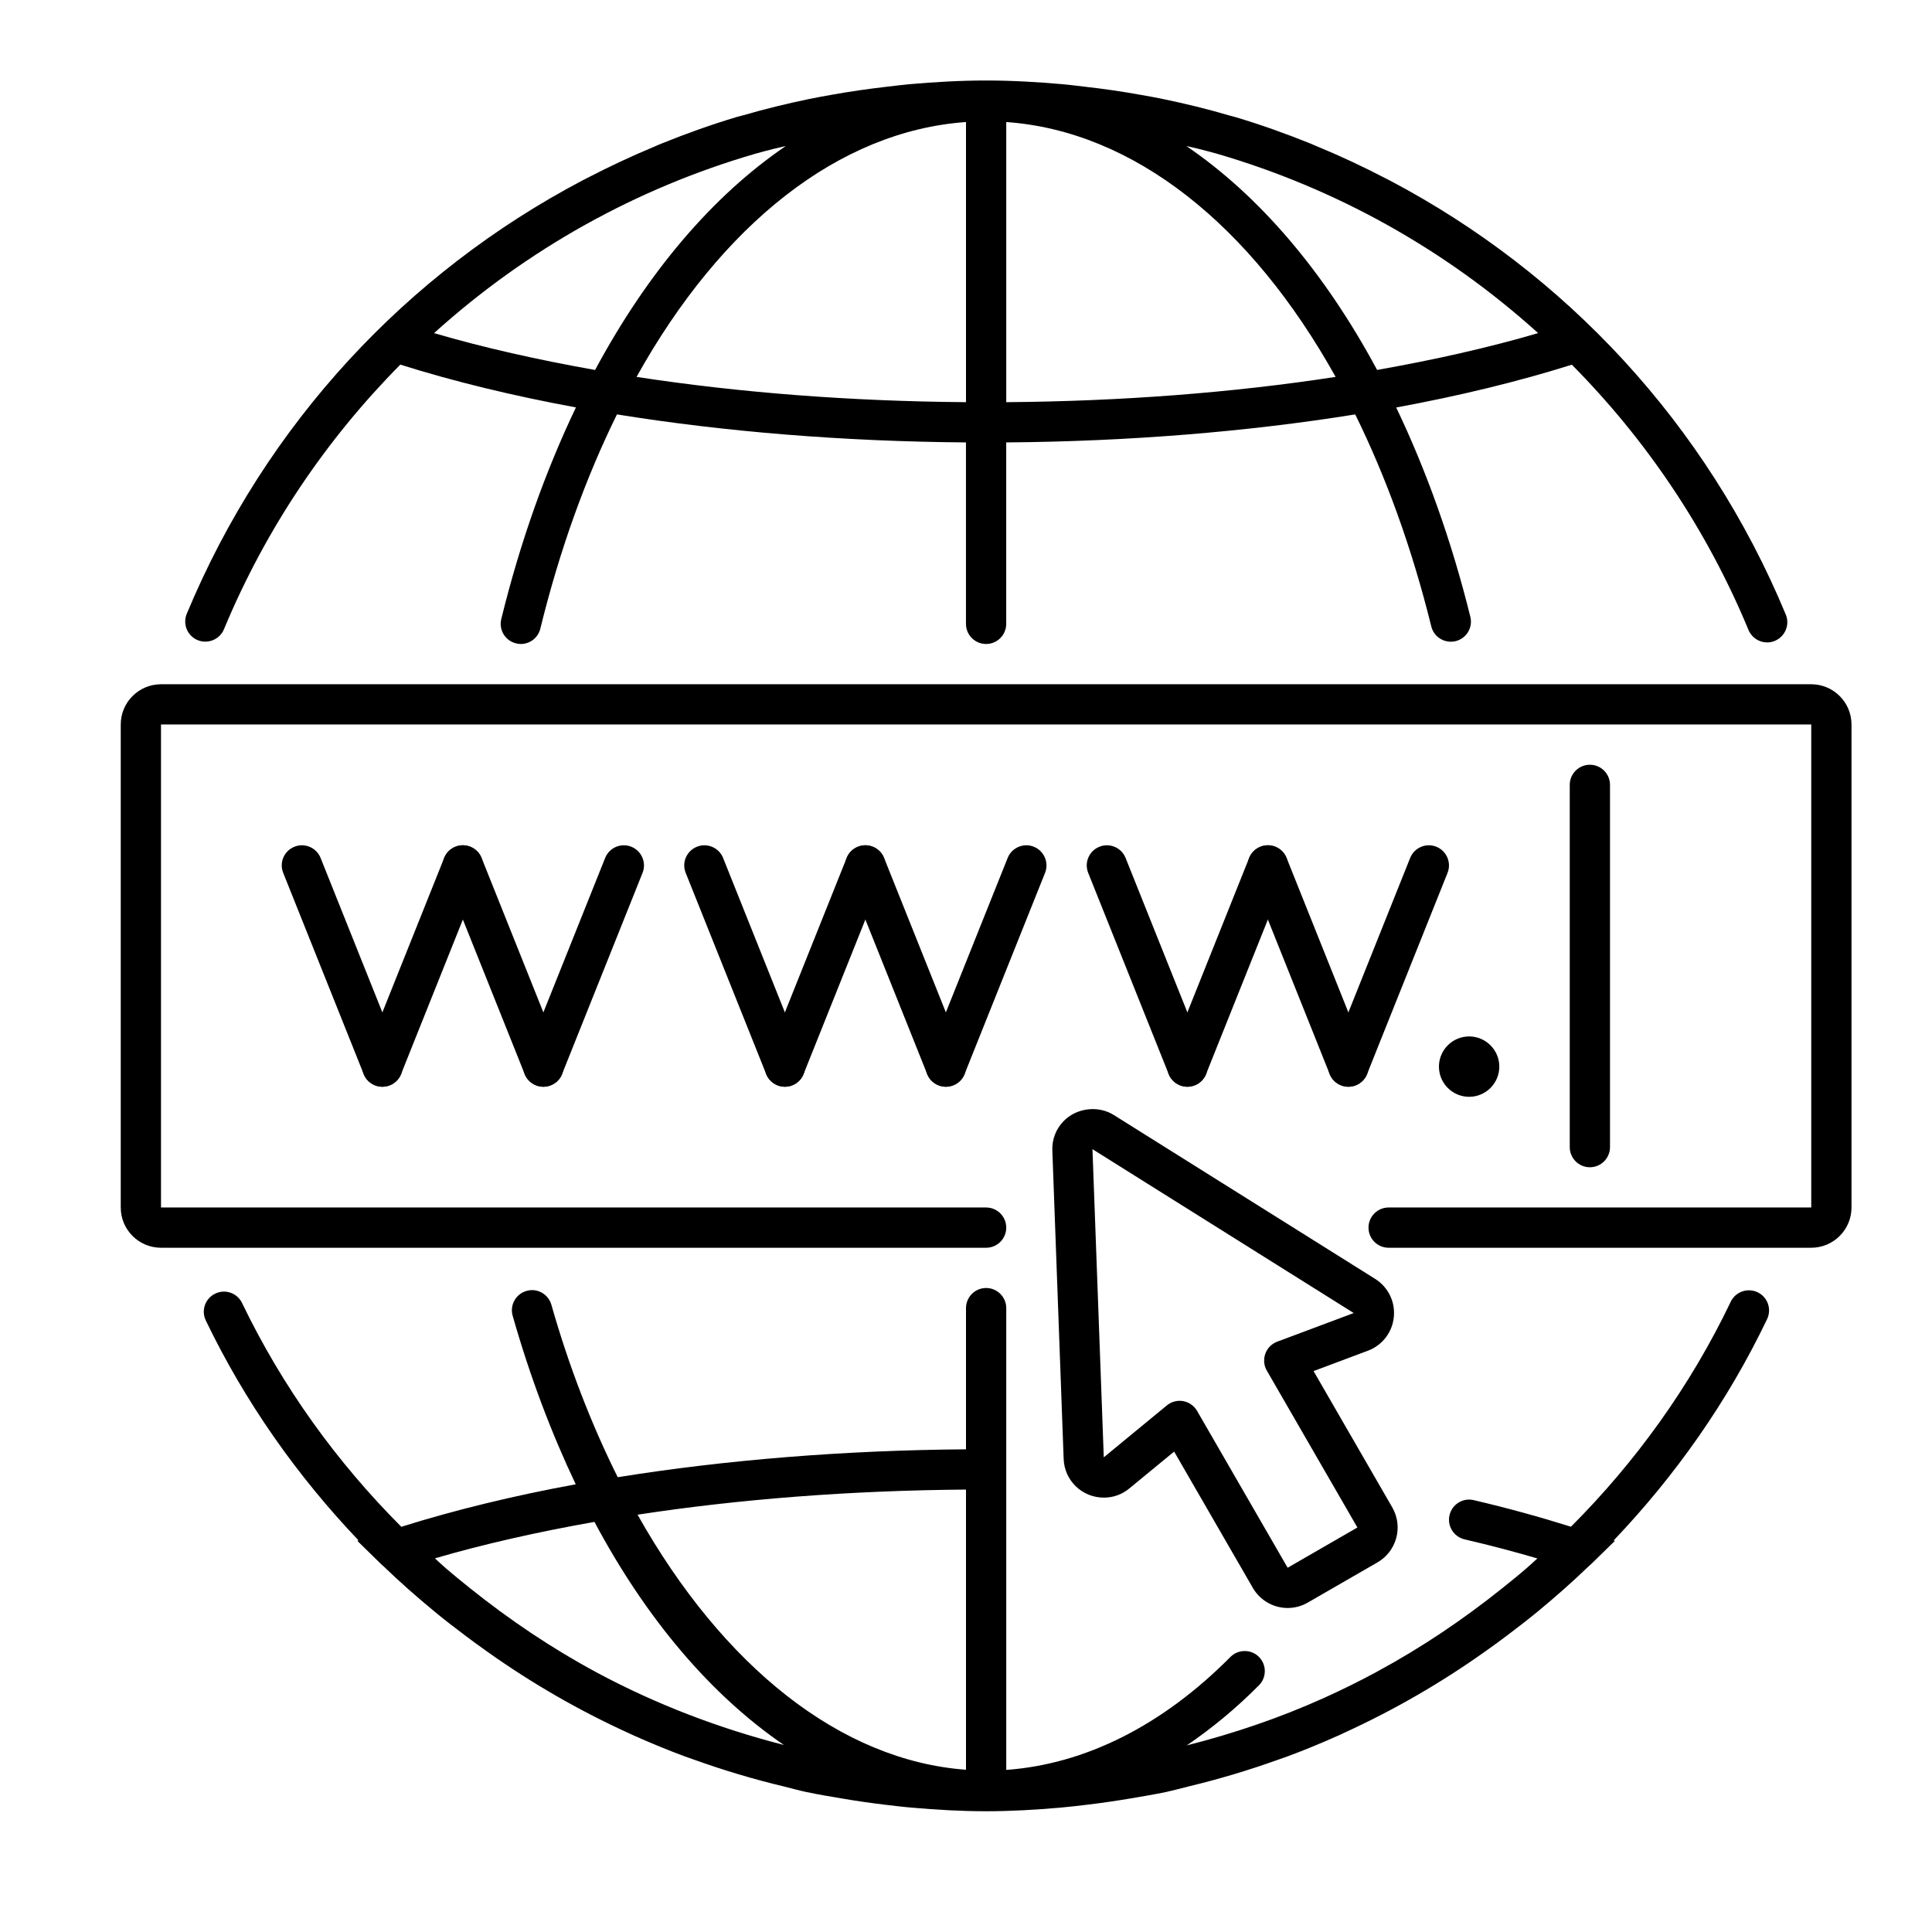
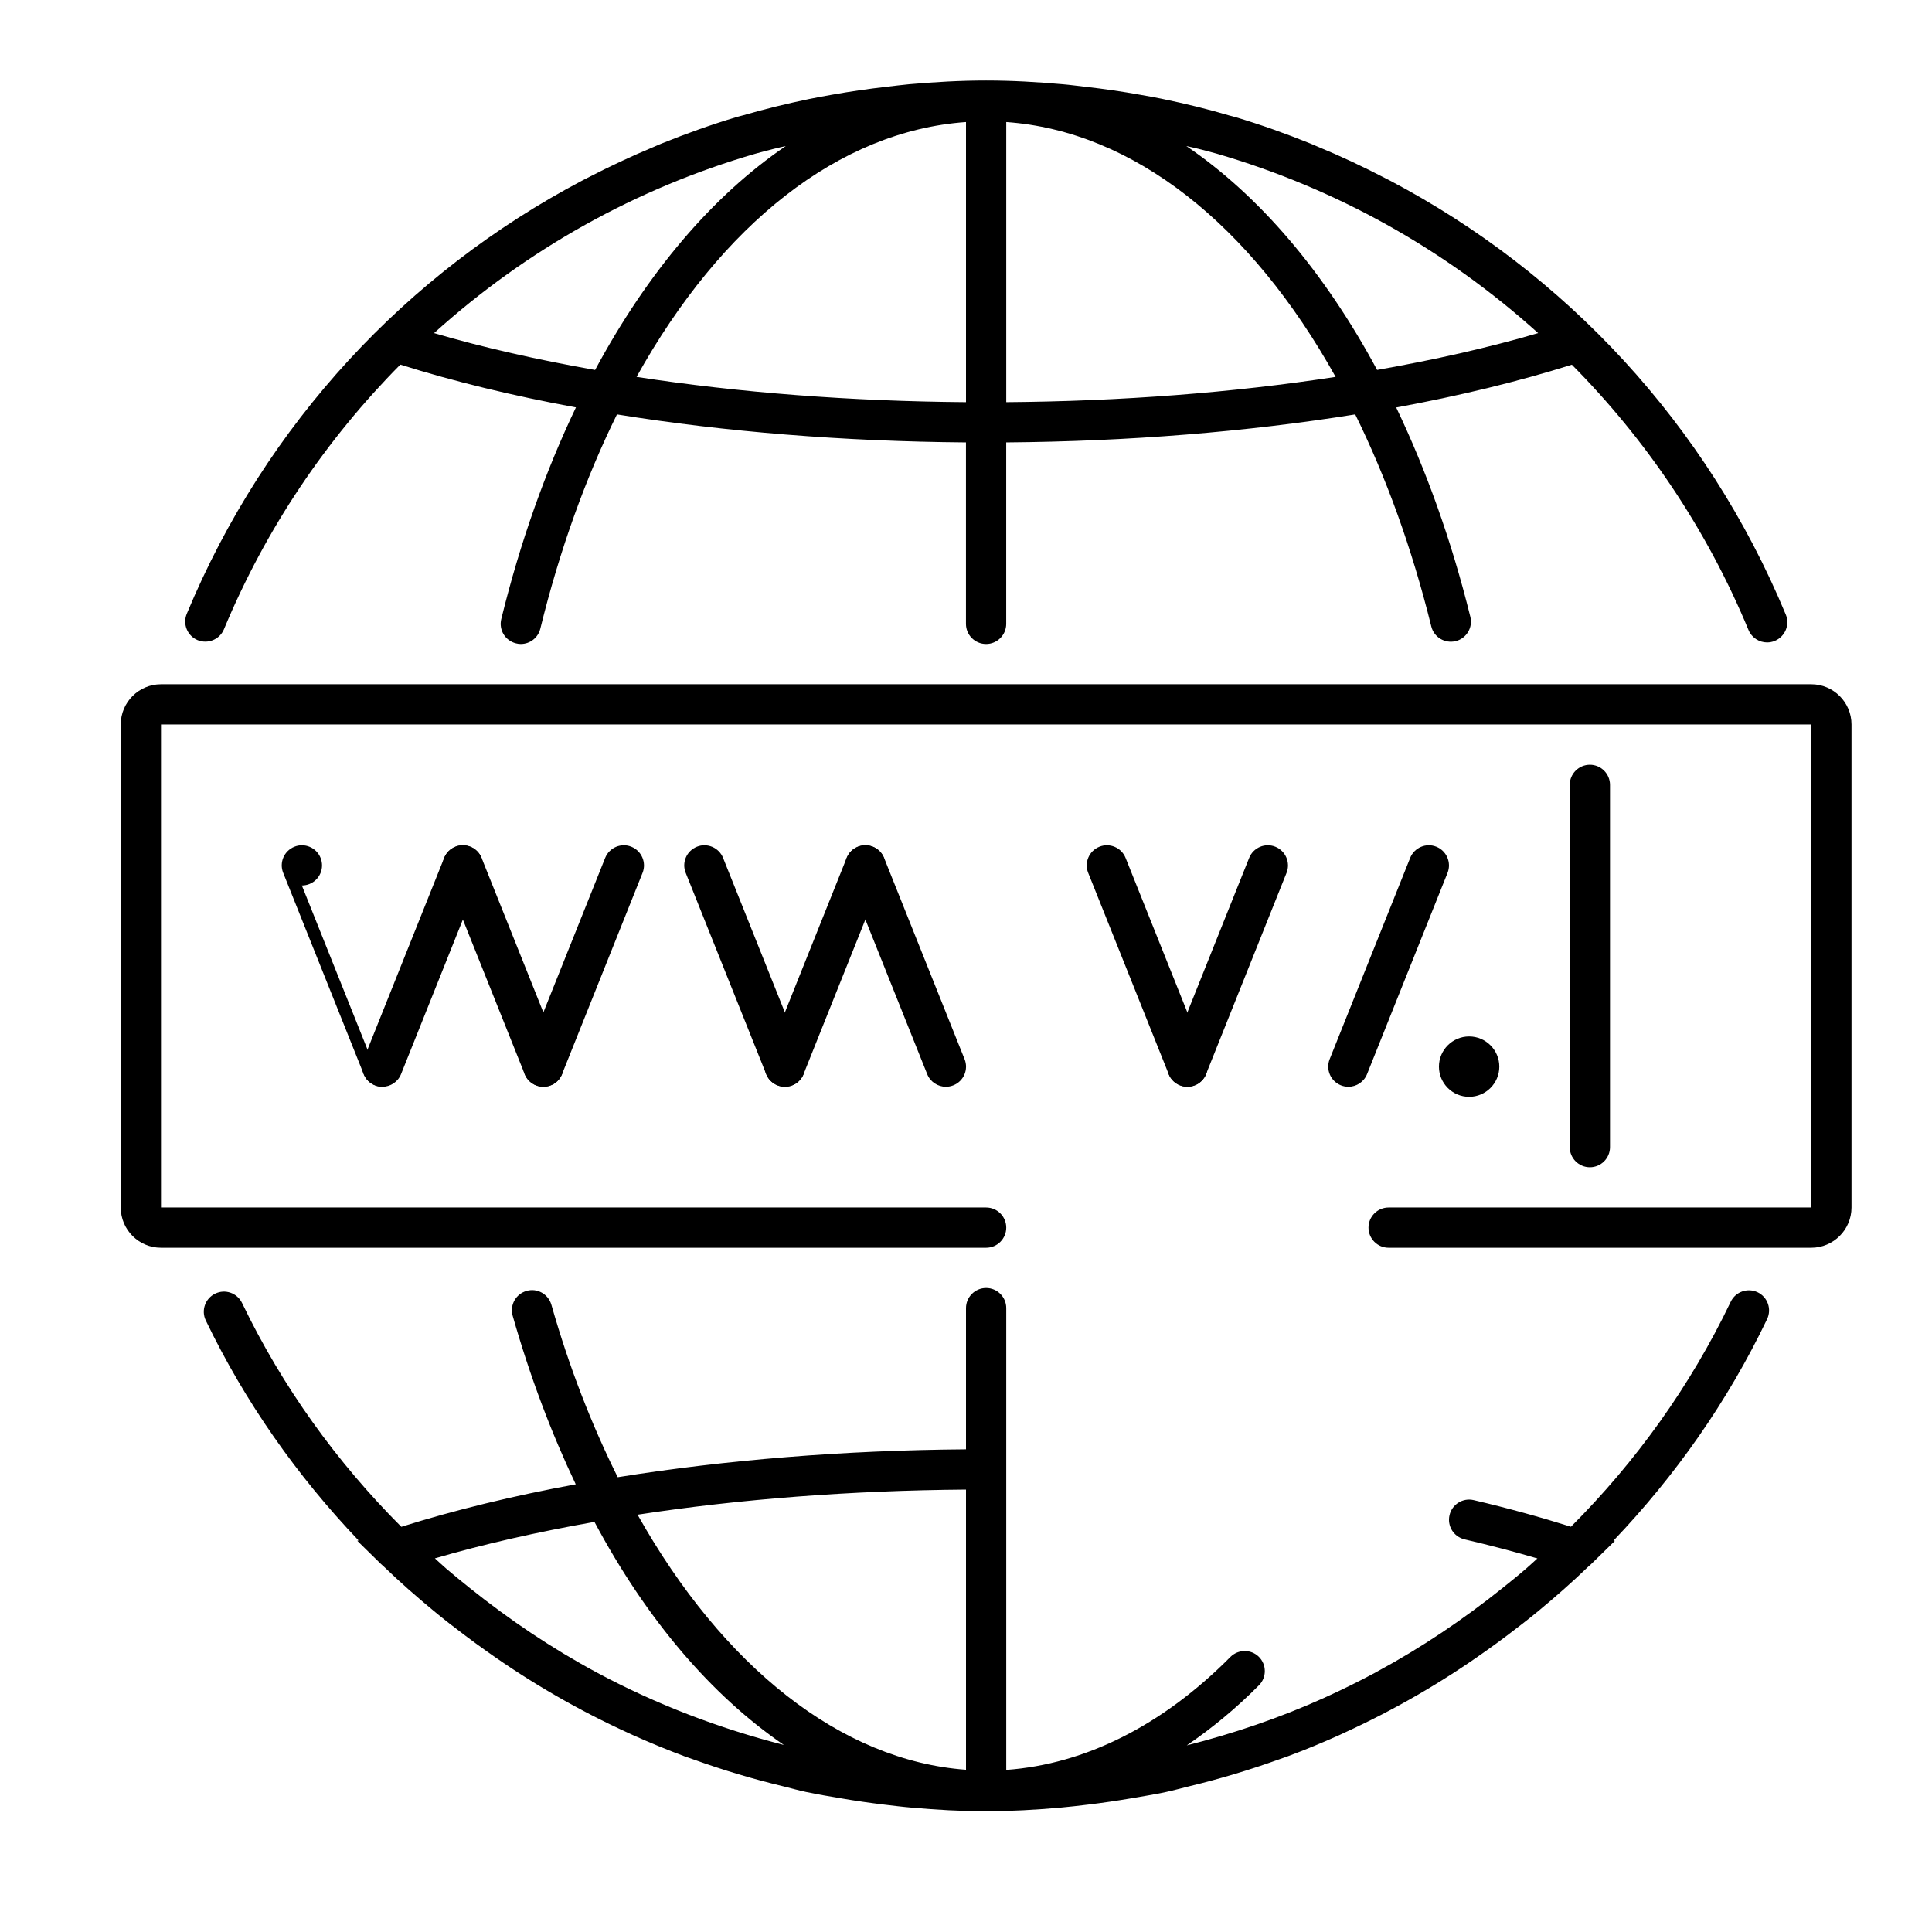
<svg xmlns="http://www.w3.org/2000/svg" id="_x3C_Layer_x3E_" height="512" viewBox="0 0 48 48" width="512">
  <g id="domain_x2C__website_domain_x2C__internet" fill="rgb(0,0,0)">
    <path d="m44.367 15.268c-1.969-4.746-5.489-8.49-9.827-10.778-.041-.021-.082-.042-.123-.063-.55-.286-1.112-.55-1.687-.787-.056-.023-.11-.049-.166-.071-.61-.246-1.231-.469-1.865-.658-.052-.016-.105-.027-.157-.042-.542-.16-1.092-.294-1.649-.409-.184-.039-.37-.071-.555-.104-.453-.082-.91-.148-1.371-.2-.187-.021-.373-.047-.561-.063-.63-.056-1.264-.093-1.906-.093-.641 0-1.275.037-1.905.092-.188.017-.375.042-.562.063-.46.053-.915.118-1.367.199-.187.034-.374.066-.56.105-.555.115-1.104.249-1.644.406-.054.016-.108.026-.162.043-.632.189-1.25.411-1.858.656-.063.024-.123.054-.185.079-.568.237-1.123.497-1.667.779-.045.023-.091.047-.136.07-4.33 2.285-7.845 6.023-9.814 10.758-.106.256.015.548.27.654.254.104.548-.015.654-.27 1.044-2.511 2.548-4.724 4.382-6.575 1.333.42 2.797.775 4.363 1.063-.751 1.572-1.382 3.331-1.855 5.258-.066.269.098.539.366.604.04.011.08.016.119.016.225 0 .429-.152.485-.381.483-1.967 1.13-3.752 1.904-5.323 2.688.433 5.627.672 8.671.696v4.508c0 .276.224.5.5.5s.5-.224.5-.5v-4.508c3.044-.024 5.984-.264 8.671-.696.767 1.557 1.409 3.323 1.89 5.268.066.268.337.43.605.365.268-.066.432-.337.365-.605-.471-1.904-1.098-3.644-1.842-5.2 1.566-.288 3.032-.644 4.364-1.063 1.838 1.855 3.345 4.073 4.389 6.591.08.192.266.309.462.309.064 0 .129-.012.191-.038.258-.108.379-.401.273-.655zm-33.583-6.992c2.321-2.096 5.045-3.603 7.984-4.457.15-.044.304-.081.456-.121.099-.026.199-.045.298-.069-1.814 1.233-3.432 3.134-4.737 5.563-1.422-.253-2.77-.554-4.001-.916zm5.031 1.088c2.113-3.795 5.027-6.108 8.185-6.332v6.96c-2.868-.022-5.641-.237-8.185-.628zm9.185.628v-6.96c3.156.224 6.07 2.539 8.183 6.332-2.543.391-5.316.606-8.183.628zm13.215-1.716c-1.23.361-2.579.664-4.001.915-1.306-2.43-2.925-4.33-4.74-5.563.102.025.206.044.307.071.15.04.301.076.45.119 2.938.856 5.663 2.363 7.984 4.458z" />
    <g>
      <path d="m45 31h-10.5c-.276 0-.5-.224-.5-.5s.224-.5.5-.5h10.5v-12h-41v12h20.5c.276 0 .5.224.5.5s-.224.5-.5.5h-20.5c-.551 0-1-.448-1-1v-12c0-.552.449-1 1-1h41c.551 0 1 .448 1 1v12c0 .552-.449 1-1 1z" />
      <g>
        <g>
          <path d="m33.5 27c-.062 0-.125-.012-.186-.036-.256-.103-.381-.394-.279-.649l2-5c.103-.257.395-.381.65-.278.256.103.381.394.279.649l-2 5c-.078.195-.266.314-.464.314z" />
          <path d="m29.5 27c-.062 0-.125-.012-.186-.036-.256-.103-.381-.394-.279-.649l2-5c.103-.257.395-.381.65-.278.256.103.381.394.279.649l-2 5c-.078.195-.266.314-.464.314z" />
-           <path d="m33.5 27c-.198 0-.386-.119-.464-.314l-2-5c-.103-.256.022-.547.279-.649.254-.103.547.021.65.278l2 5c.103.256-.022.547-.279.649-.061.024-.124.036-.186.036z" />
          <path d="m29.5 27c-.198 0-.386-.119-.464-.314l-2-5c-.103-.256.022-.547.279-.649.254-.103.547.021.65.278l2 5c.103.256-.022.547-.279.649-.061.024-.124.036-.186.036z" />
        </g>
        <g>
-           <path d="m23.5 27c-.062 0-.125-.012-.186-.036-.256-.103-.381-.394-.279-.649l2-5c.103-.257.395-.381.65-.278.256.103.381.394.279.649l-2 5c-.078.195-.266.314-.464.314z" />
          <path d="m19.5 27c-.062 0-.125-.012-.186-.036-.256-.103-.381-.394-.279-.649l2-5c.103-.257.395-.381.65-.278.256.103.381.394.279.649l-2 5c-.078.195-.266.314-.464.314z" />
          <path d="m23.5 27c-.198 0-.386-.119-.464-.314l-2-5c-.103-.256.022-.547.279-.649.253-.103.547.021.65.278l2 5c.103.256-.022.547-.279.649-.061.024-.124.036-.186.036z" />
          <path d="m19.5 27c-.198 0-.386-.119-.464-.314l-2-5c-.103-.256.022-.547.279-.649.253-.103.547.021.65.278l2 5c.103.256-.022.547-.279.649-.061.024-.124.036-.186.036z" />
        </g>
        <g>
          <path d="m13.5 27c-.062 0-.125-.012-.186-.036-.256-.103-.381-.394-.279-.649l2-5c.103-.257.395-.381.65-.278.256.103.381.394.279.649l-2 5c-.078.195-.266.314-.464.314z" />
          <path d="m9.5 27c-.062 0-.125-.012-.186-.036-.256-.103-.381-.394-.279-.649l2-5c.102-.257.396-.381.65-.278.256.103.381.394.279.649l-2 5c-.078.195-.266.314-.464.314z" />
          <path d="m13.5 27c-.198 0-.386-.119-.464-.314l-2-5c-.103-.256.022-.547.279-.649.253-.103.547.021.65.278l2 5c.103.256-.022.547-.279.649-.061.024-.124.036-.186.036z" />
-           <path d="m9.5 27c-.198 0-.386-.119-.464-.314l-2-5c-.103-.256.022-.547.279-.649.253-.103.547.021.65.278l2 5c.103.256-.022.547-.279.649-.061.024-.124.036-.186.036z" />
+           <path d="m9.5 27c-.198 0-.386-.119-.464-.314l-2-5c-.103-.256.022-.547.279-.649.253-.103.547.021.65.278c.103.256-.022.547-.279.649-.061.024-.124.036-.186.036z" />
        </g>
        <g>
          <circle cx="36.5" cy="26.5" r=".5" />
          <path d="m36.5 27.25c-.414 0-.75-.337-.75-.75s.336-.75.75-.75.75.337.75.75-.336.75-.75.75zm0-1c-.138 0-.25.112-.25.25s.112.25.25.25.25-.112.25-.25-.112-.25-.25-.25z" />
        </g>
        <path d="m39.5 29c-.276 0-.5-.224-.5-.5v-9c0-.276.224-.5.5-.5s.5.224.5.5v9c0 .276-.224.5-.5.5z" />
      </g>
    </g>
    <g>
      <path d="m43.667 32.106c-.249-.118-.548-.014-.667.235-1.008 2.105-2.364 3.982-3.97 5.59-.756-.237-1.561-.461-2.417-.661-.268-.063-.538.104-.6.374-.063.269.104.537.374.601.629.146 1.234.306 1.809.474-.091.081-.18.166-.273.246-.198.172-.402.335-.606.499-.968.774-1.997 1.468-3.086 2.057-.021.012-.042.024-.064.036-.409.219-.826.426-1.25.617-.009.004-.019.008-.028.013-1.093.493-2.234.88-3.404 1.177.619-.422 1.22-.915 1.794-1.494.194-.195.193-.512-.003-.707-.196-.193-.512-.191-.707.004-1.694 1.708-3.611 2.664-5.569 2.806v-11.473c0-.276-.224-.5-.5-.5s-.5.224-.5.5v3.508c-3.038.023-5.971.263-8.653.693-.644-1.294-1.204-2.724-1.648-4.284-.076-.266-.355-.423-.618-.344-.266.075-.42.352-.344.617.432 1.518.962 2.914 1.567 4.187-1.555.286-3.009.64-4.333 1.056-1.599-1.601-2.95-3.467-3.957-5.56-.12-.249-.419-.354-.667-.233-.249.119-.354.418-.234.667.98 2.037 2.274 3.867 3.795 5.464l-.031.01.589.577c.021.021.044.037.065.058.399.386.815.751 1.242 1.104.261.218.529.422.798.625.17.128.341.253.515.376 1.119.797 2.303 1.479 3.541 2.042.033.015.066.031.099.046.426.191.856.368 1.293.531.073.027.147.051.221.077.733.264 1.48.487 2.241.669.182.045.362.096.545.135.292.062.585.11.879.16.353.061.708.112 1.065.155.229.027.458.056.689.075.612.054 1.224.089 1.841.089.618 0 1.23-.036 1.839-.089.23-.02.458-.048.688-.075.36-.043.717-.096 1.073-.156.292-.049.582-.098.87-.158.203-.044.402-.1.604-.149.736-.178 1.458-.395 2.168-.649.085-.03.172-.059.257-.091.429-.159.851-.334 1.268-.521.051-.023.101-.048.152-.071 1.217-.558 2.381-1.229 3.483-2.013.186-.131.37-.265.551-.402.26-.197.519-.395.771-.604.425-.352.839-.716 1.237-1.1.023-.022.048-.041.071-.063l.589-.576-.031-.01c1.529-1.605 2.83-3.446 3.812-5.498.12-.251.015-.549-.235-.669zm-19.667 4.902v6.961c-3.111-.228-6.036-2.559-8.16-6.337 2.536-.388 5.3-.602 8.16-.624zm-4.525 6.345c-1.621-.415-3.184-1.014-4.647-1.799-.002-.002-.004-.003-.007-.004-1.113-.599-2.164-1.306-3.15-2.097-.193-.156-.387-.311-.576-.474-.099-.085-.193-.175-.29-.262 1.22-.357 2.556-.657 3.964-.906 1.297 2.431 2.906 4.311 4.706 5.542z" />
-       <path d="m27.426 37.208c.232 0 .451-.078.633-.229l1.112-.915 1.955 3.386c.178.309.51.5.866.5.176 0 .349-.047.5-.135l1.732-.999c.231-.134.396-.35.466-.607.069-.258.033-.527-.1-.759l-1.955-3.386 1.35-.506c.358-.134.605-.454.644-.835s-.139-.744-.463-.949l-6.491-4.07c-.392-.248-.934-.179-1.253.153-.189.196-.288.455-.277.729l.281 7.657c.018.542.458.965 1 .965zm6.207-4.586-1.902.712c-.138.052-.246.161-.295.3s-.036.292.038.419l2.25 3.897-1.733 1-2.25-3.897c-.074-.127-.199-.216-.344-.242-.029-.005-.059-.008-.089-.008-.115 0-.228.04-.318.114l-1.567 1.29-.281-7.656z" />
    </g>
  </g>
</svg>